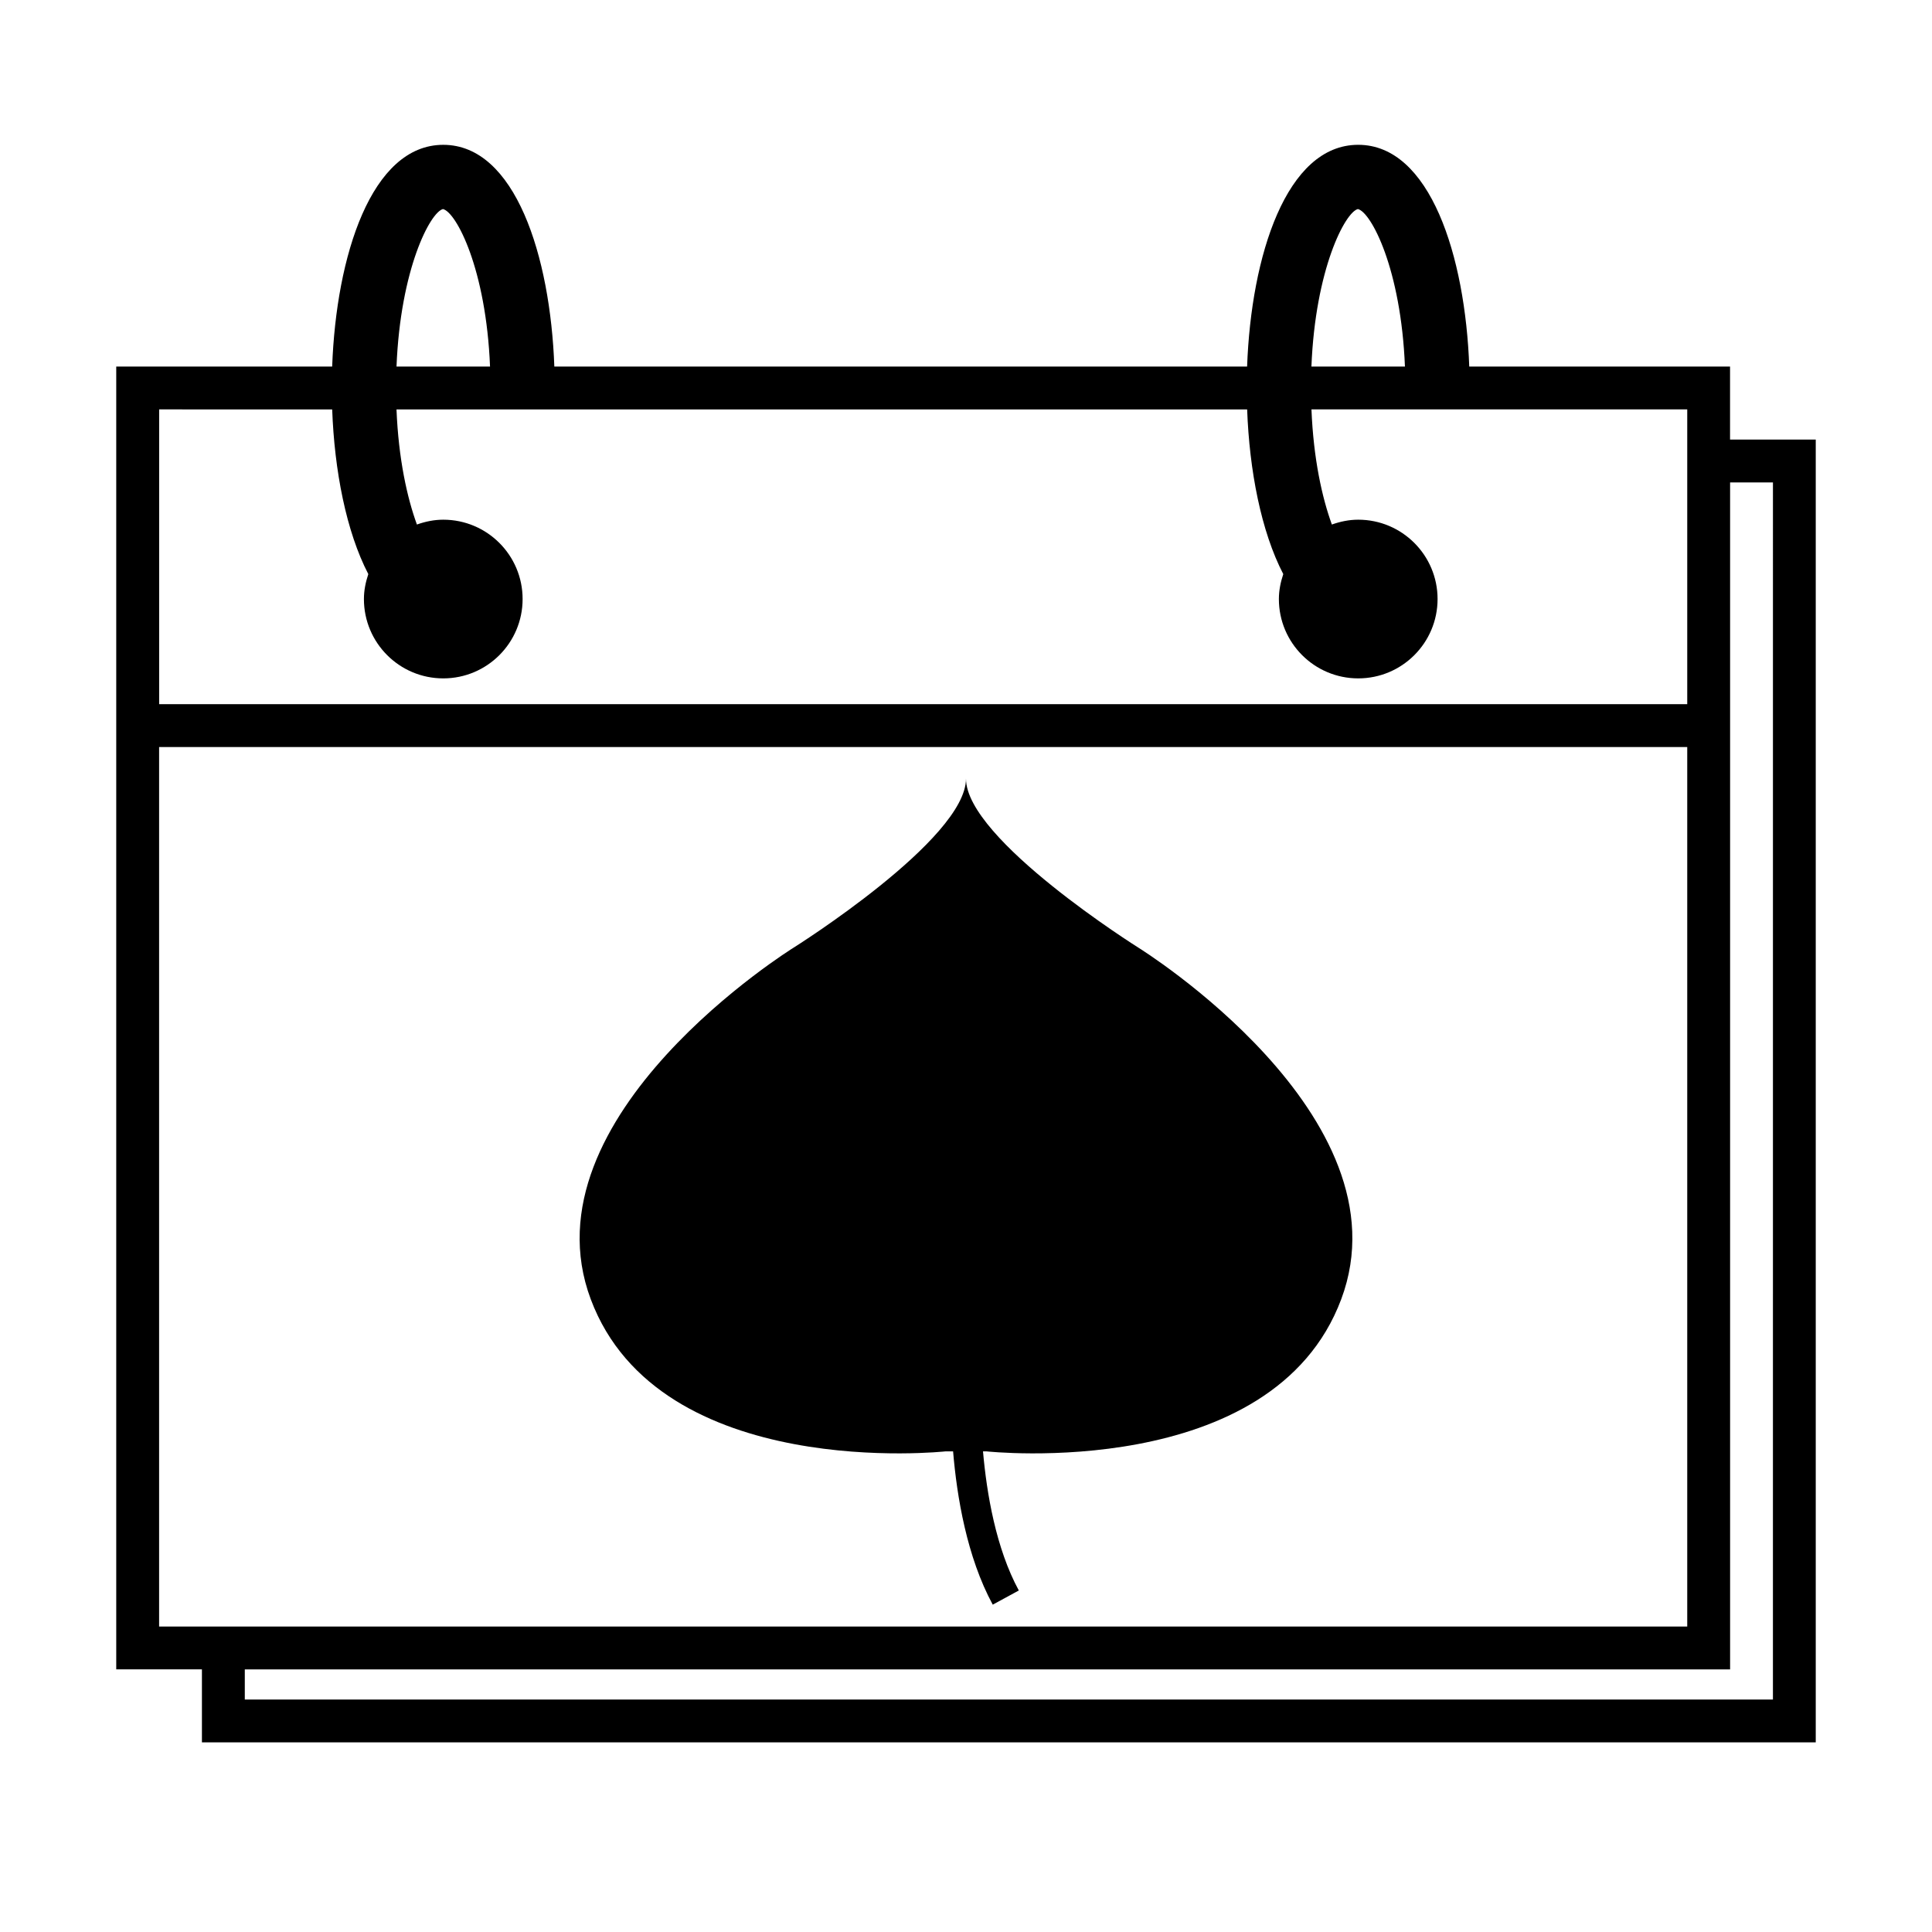
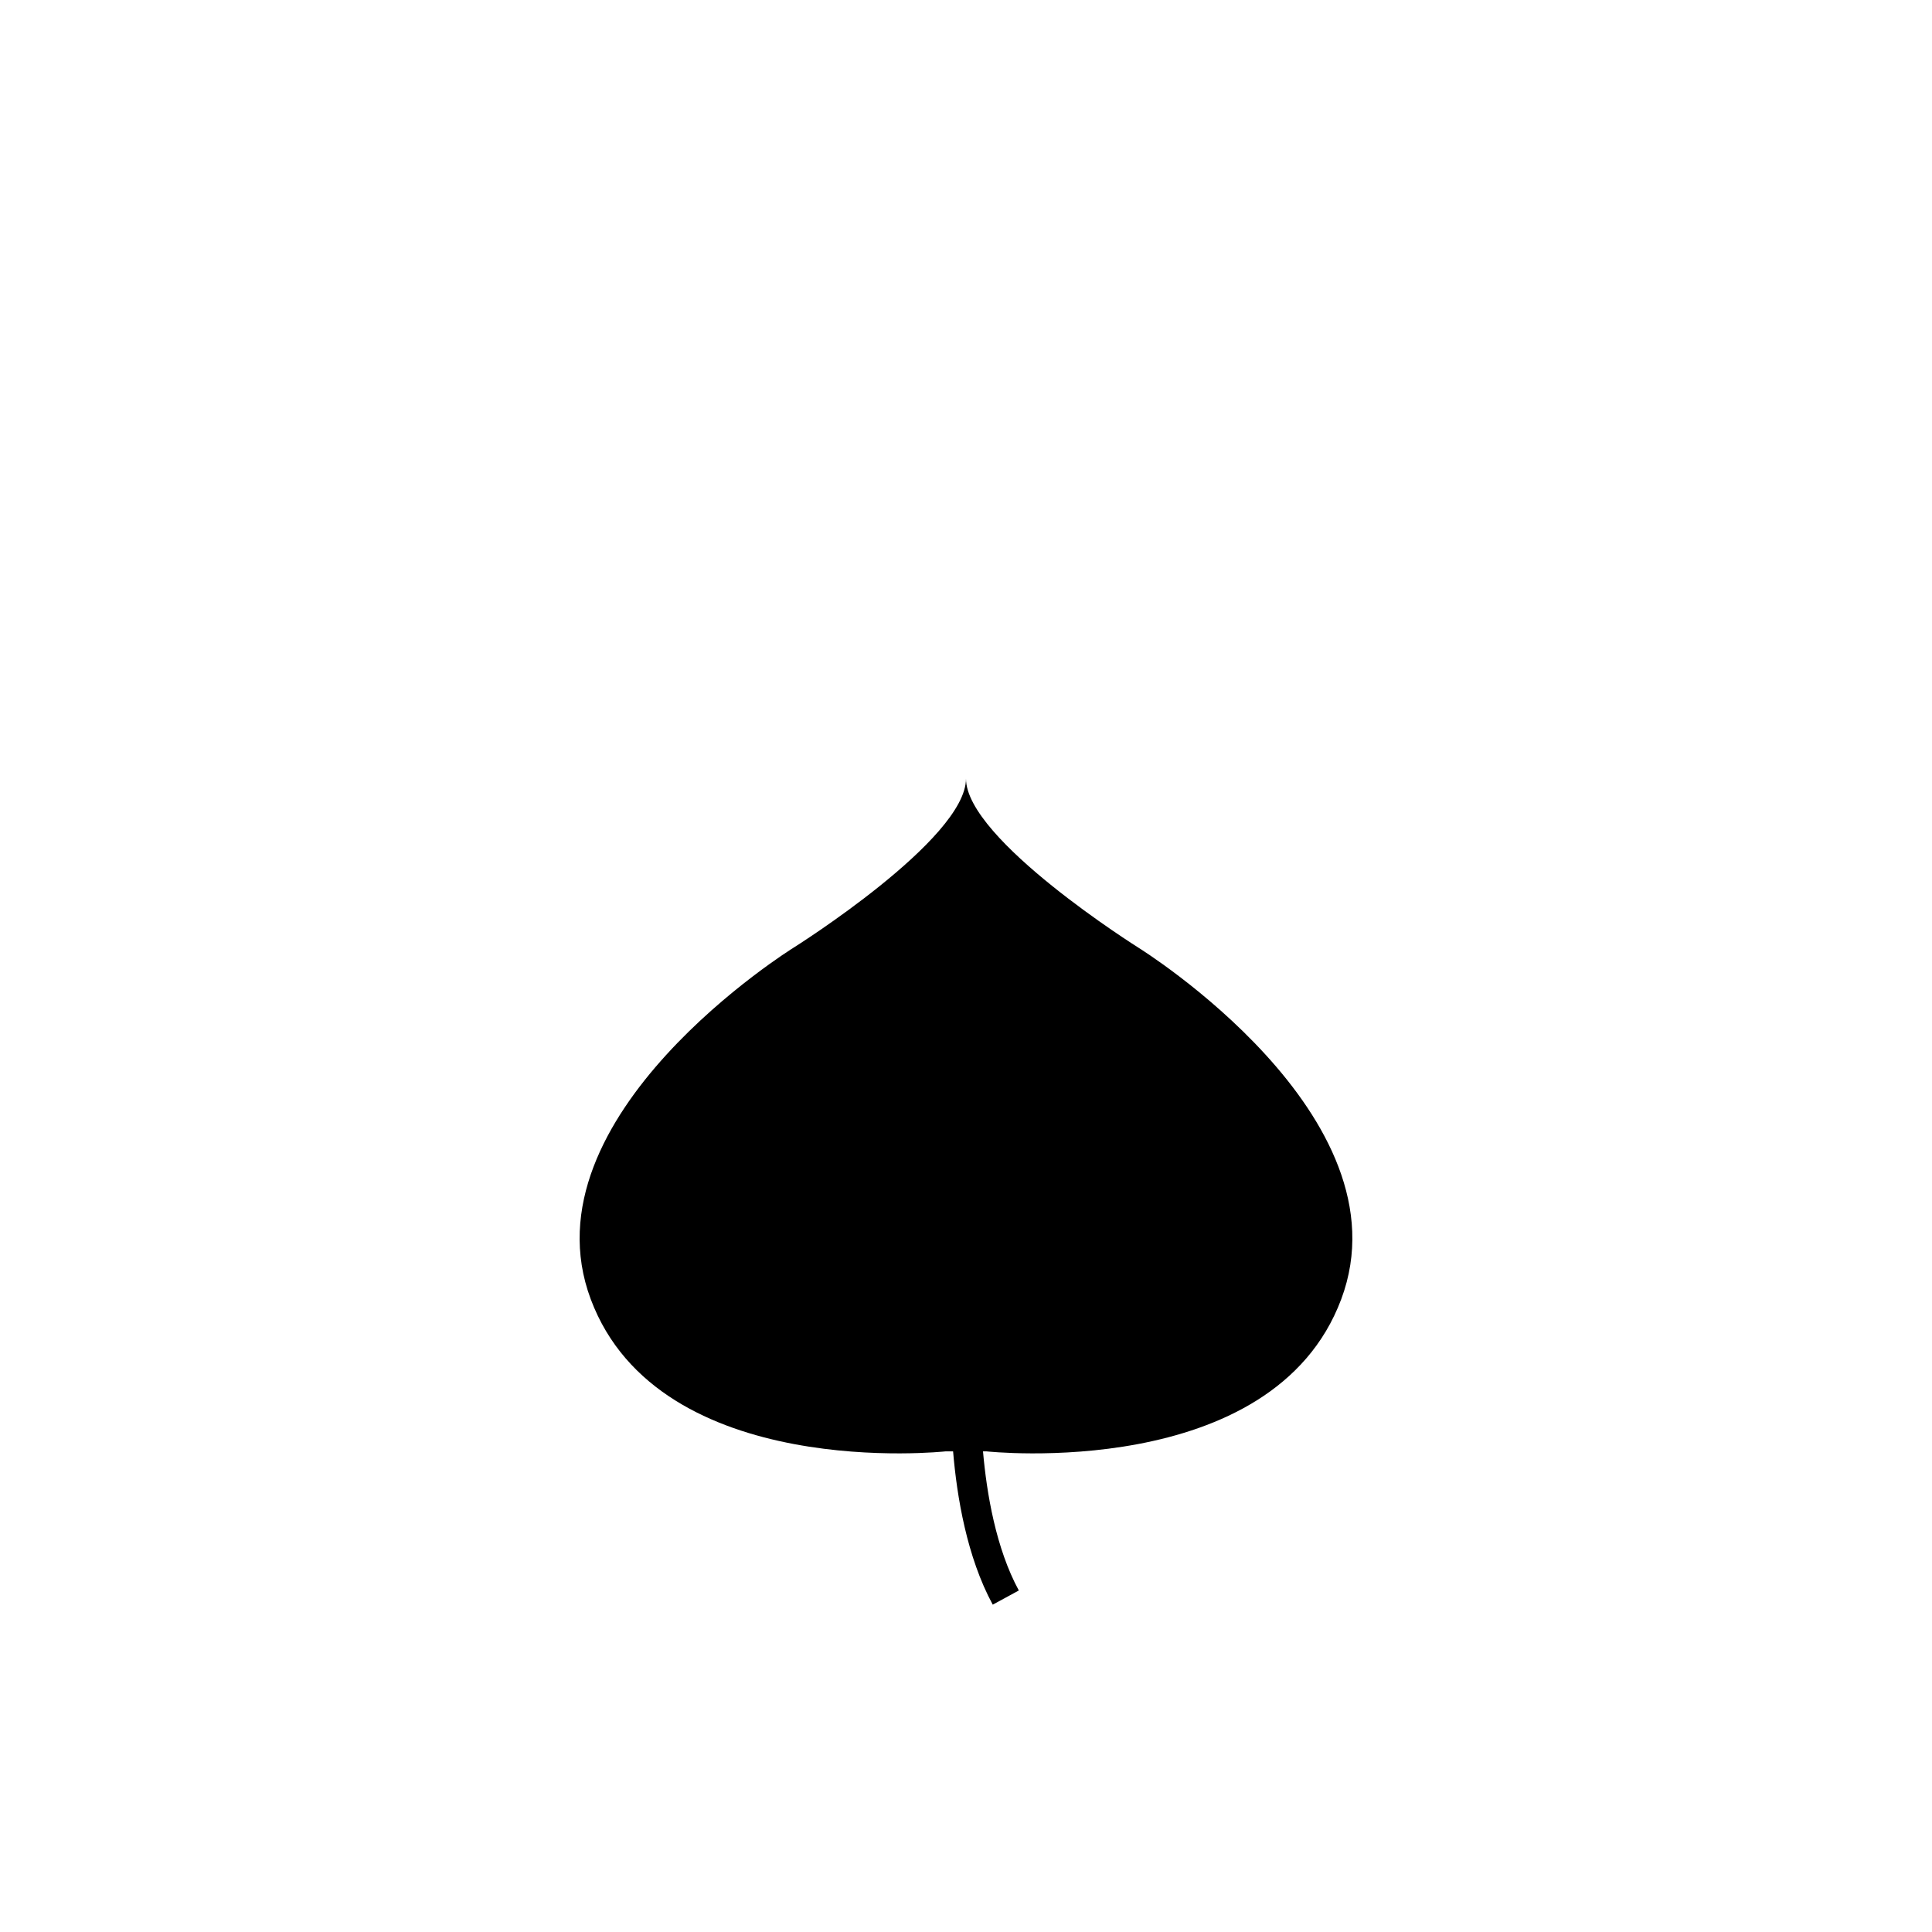
<svg xmlns="http://www.w3.org/2000/svg" fill="#000000" width="800px" height="800px" version="1.1" viewBox="144 144 512 512">
  <g>
    <path d="m445.69 395.14s-45.691-28.668-45.691-44.793c0 16.125-45.688 44.793-45.688 44.793s-71.949 44.566-53.754 93.172c18.199 48.605 94.066 40.312 94.066 40.312h1.957c0.996 11.98 3.652 28 10.508 40.625l6.91-3.754c-6.059-11.152-8.516-25.715-9.492-36.871h0.867s75.871 8.289 94.066-40.312c18.199-48.602-53.75-93.172-53.75-93.172z" />
-     <path d="m602.48 260.49v-19.348l-69.113 0.004c-1.059-29.301-10.371-58.77-29.434-58.77s-28.375 29.469-29.438 58.766l-183.59 0.004c-1.062-29.297-10.371-58.766-29.438-58.766-19.062 0-28.375 29.469-29.438 58.766h-57.223v345.25h22.707v19.344h427.68v-345.25zm-98.625-61.086c3.516 0.824 11.43 15.879 12.469 41.742h-24.785c1.039-25.863 8.945-40.918 12.316-41.742zm-242.46 0c3.516 0.824 11.43 15.879 12.469 41.742h-24.785c1.035-25.863 8.941-40.918 12.316-41.742zm-29.363 53.094c0.586 16.172 3.707 32.355 9.574 43.645-0.695 2.09-1.164 4.285-1.164 6.609 0 11.613 9.414 21.027 21.027 21.027 11.613 0 21.027-9.414 21.027-21.027s-9.414-21.027-21.027-21.027c-2.465 0-4.789 0.504-6.984 1.281-2.59-7.109-4.883-17.406-5.41-30.508h225.43c0.586 16.172 3.707 32.352 9.574 43.645-0.695 2.09-1.164 4.285-1.164 6.609 0 11.613 9.414 21.027 21.027 21.027 11.613 0 21.027-9.414 21.027-21.027s-9.414-21.027-21.027-21.027c-2.461 0-4.789 0.504-6.984 1.281-2.59-7.109-4.883-17.406-5.41-30.508h99.586v78.113h-404.96v-78.113zm-45.867 322.55v-233.08h404.97v233.08zm427.68 19.344h-404.97v-7.988h393.62v-314.55h11.355z" />
  </g>
</svg>